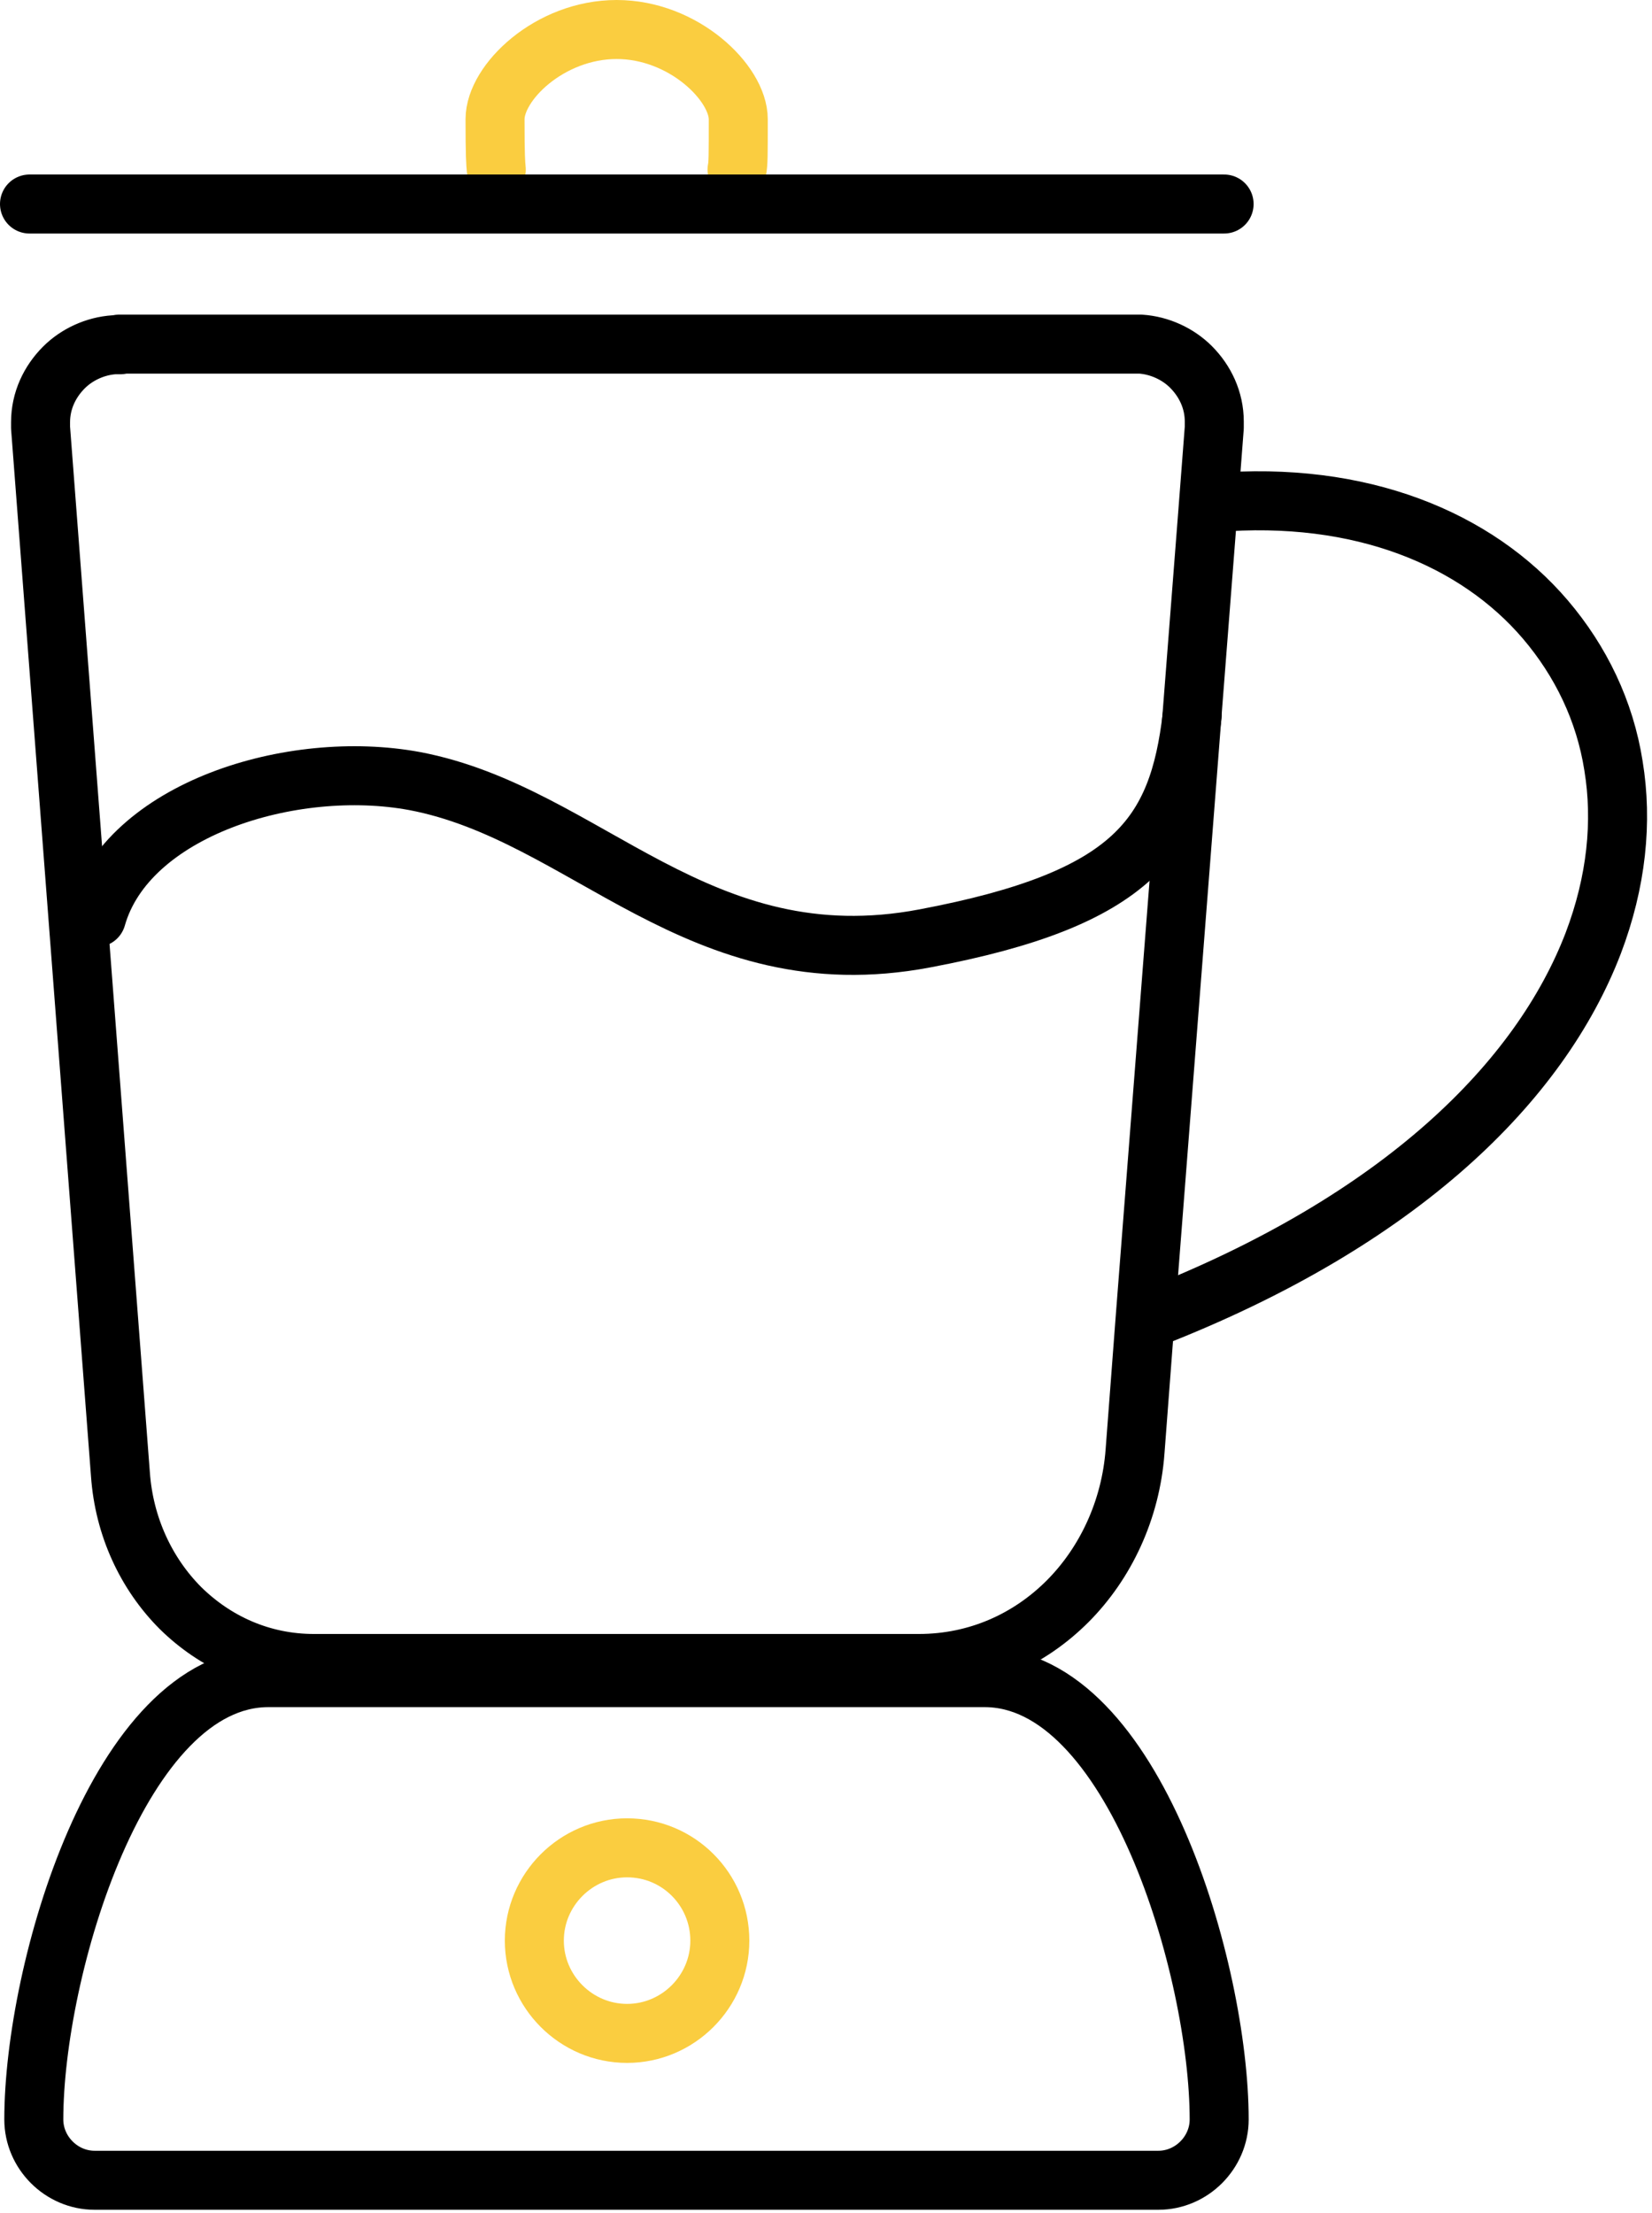
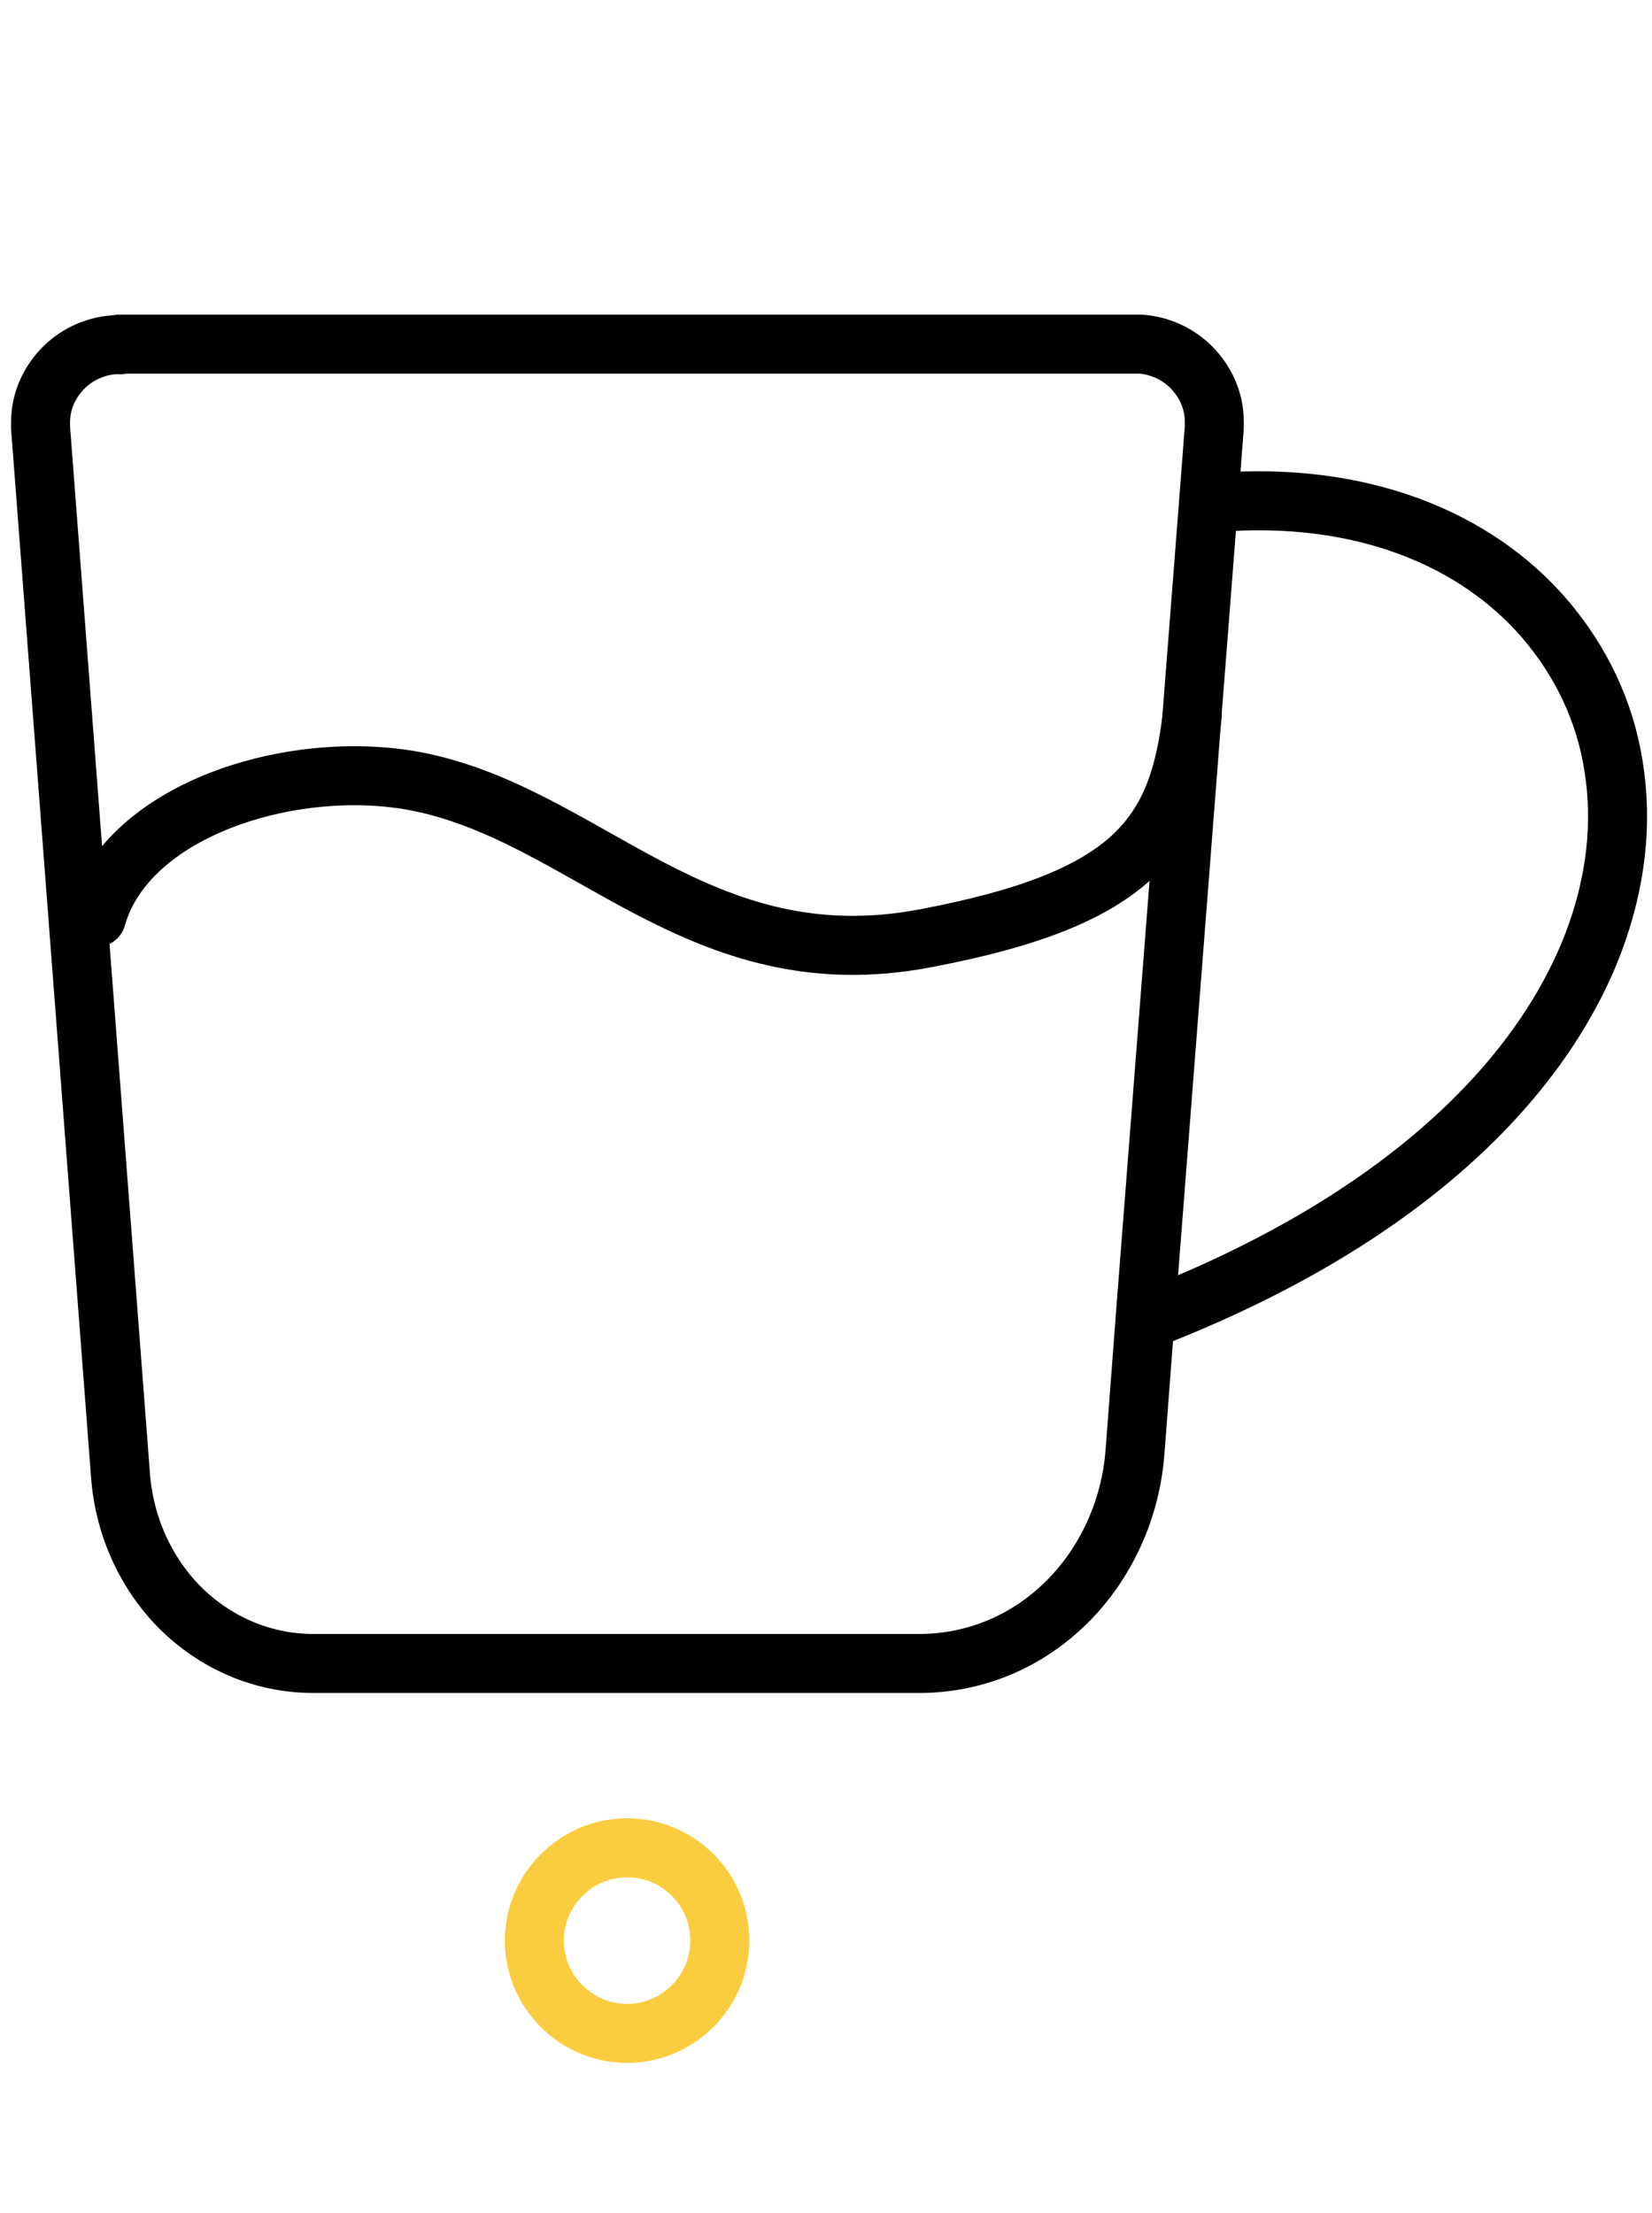
<svg xmlns="http://www.w3.org/2000/svg" width="56" height="75" viewBox="0 0 56 75" fill="none">
  <path d="M21.257 62.62C23.006 62.62 24.401 64.036 24.401 65.765C24.401 67.493 22.985 68.909 21.257 68.909C19.529 68.909 18.113 67.493 18.113 65.765C18.113 64.036 19.529 62.62 21.257 62.62Z" stroke="#FACD40" stroke-width="2" stroke-linecap="round" stroke-linejoin="round" />
  <path d="M39.017 44.669C47.511 41.358 52.216 36.631 54.007 31.966C54.798 29.884 55.006 27.843 54.694 25.948C54.403 24.095 53.59 22.408 52.383 20.992C50.051 18.264 46.137 16.619 41.161 17.035" stroke="black" stroke-width="2" stroke-linecap="round" stroke-linejoin="round" />
  <path d="M4.04 11.662H38.455C38.455 11.662 38.601 11.662 38.663 11.662C39.309 11.704 39.933 11.995 40.371 12.433C40.849 12.912 41.162 13.557 41.162 14.286C41.162 14.349 41.162 14.432 41.162 14.495L40.933 17.472L38.83 44.524L38.476 49.188C38.33 51.167 37.477 52.978 36.186 54.27C34.895 55.561 33.146 56.373 31.147 56.373H10.64C8.849 56.373 7.288 55.644 6.122 54.499C4.956 53.333 4.206 51.729 4.082 49.959L1.375 14.495C1.375 14.495 1.375 14.37 1.375 14.307C1.375 13.578 1.687 12.933 2.166 12.454C2.603 12.016 3.228 11.725 3.873 11.683C3.936 11.683 4.019 11.683 4.082 11.683L4.04 11.662Z" stroke="black" stroke-width="2" stroke-linecap="round" stroke-linejoin="round" />
-   <path d="M16.823 5.748C16.802 5.54 16.781 5.29 16.781 4.04C16.781 2.791 18.634 1 20.904 1C23.173 1 25.026 2.812 25.026 4.04C25.026 5.269 25.026 5.54 24.984 5.748" stroke="#FACD40" stroke-width="2" stroke-linecap="round" stroke-linejoin="round" />
  <path d="M3.27 31.092C4.311 27.427 9.89 25.698 14.054 26.469C19.884 27.572 23.673 33.258 31.356 31.8C38.413 30.467 39.933 28.343 40.412 24.261" stroke="black" stroke-width="2" stroke-linecap="round" stroke-linejoin="round" />
-   <path d="M9.12 56.852H33.375C38.434 56.852 41.328 66.785 41.328 71.825C41.328 72.949 40.391 73.886 39.267 73.886H3.207C2.082 73.886 1.146 72.949 1.146 71.825C1.146 66.764 4.039 56.852 9.099 56.852H9.12Z" stroke="black" stroke-width="2" stroke-linecap="round" stroke-linejoin="round" />
-   <path d="M41.495 6.914H1" stroke="black" stroke-width="2" stroke-linecap="round" stroke-linejoin="round" />
</svg>